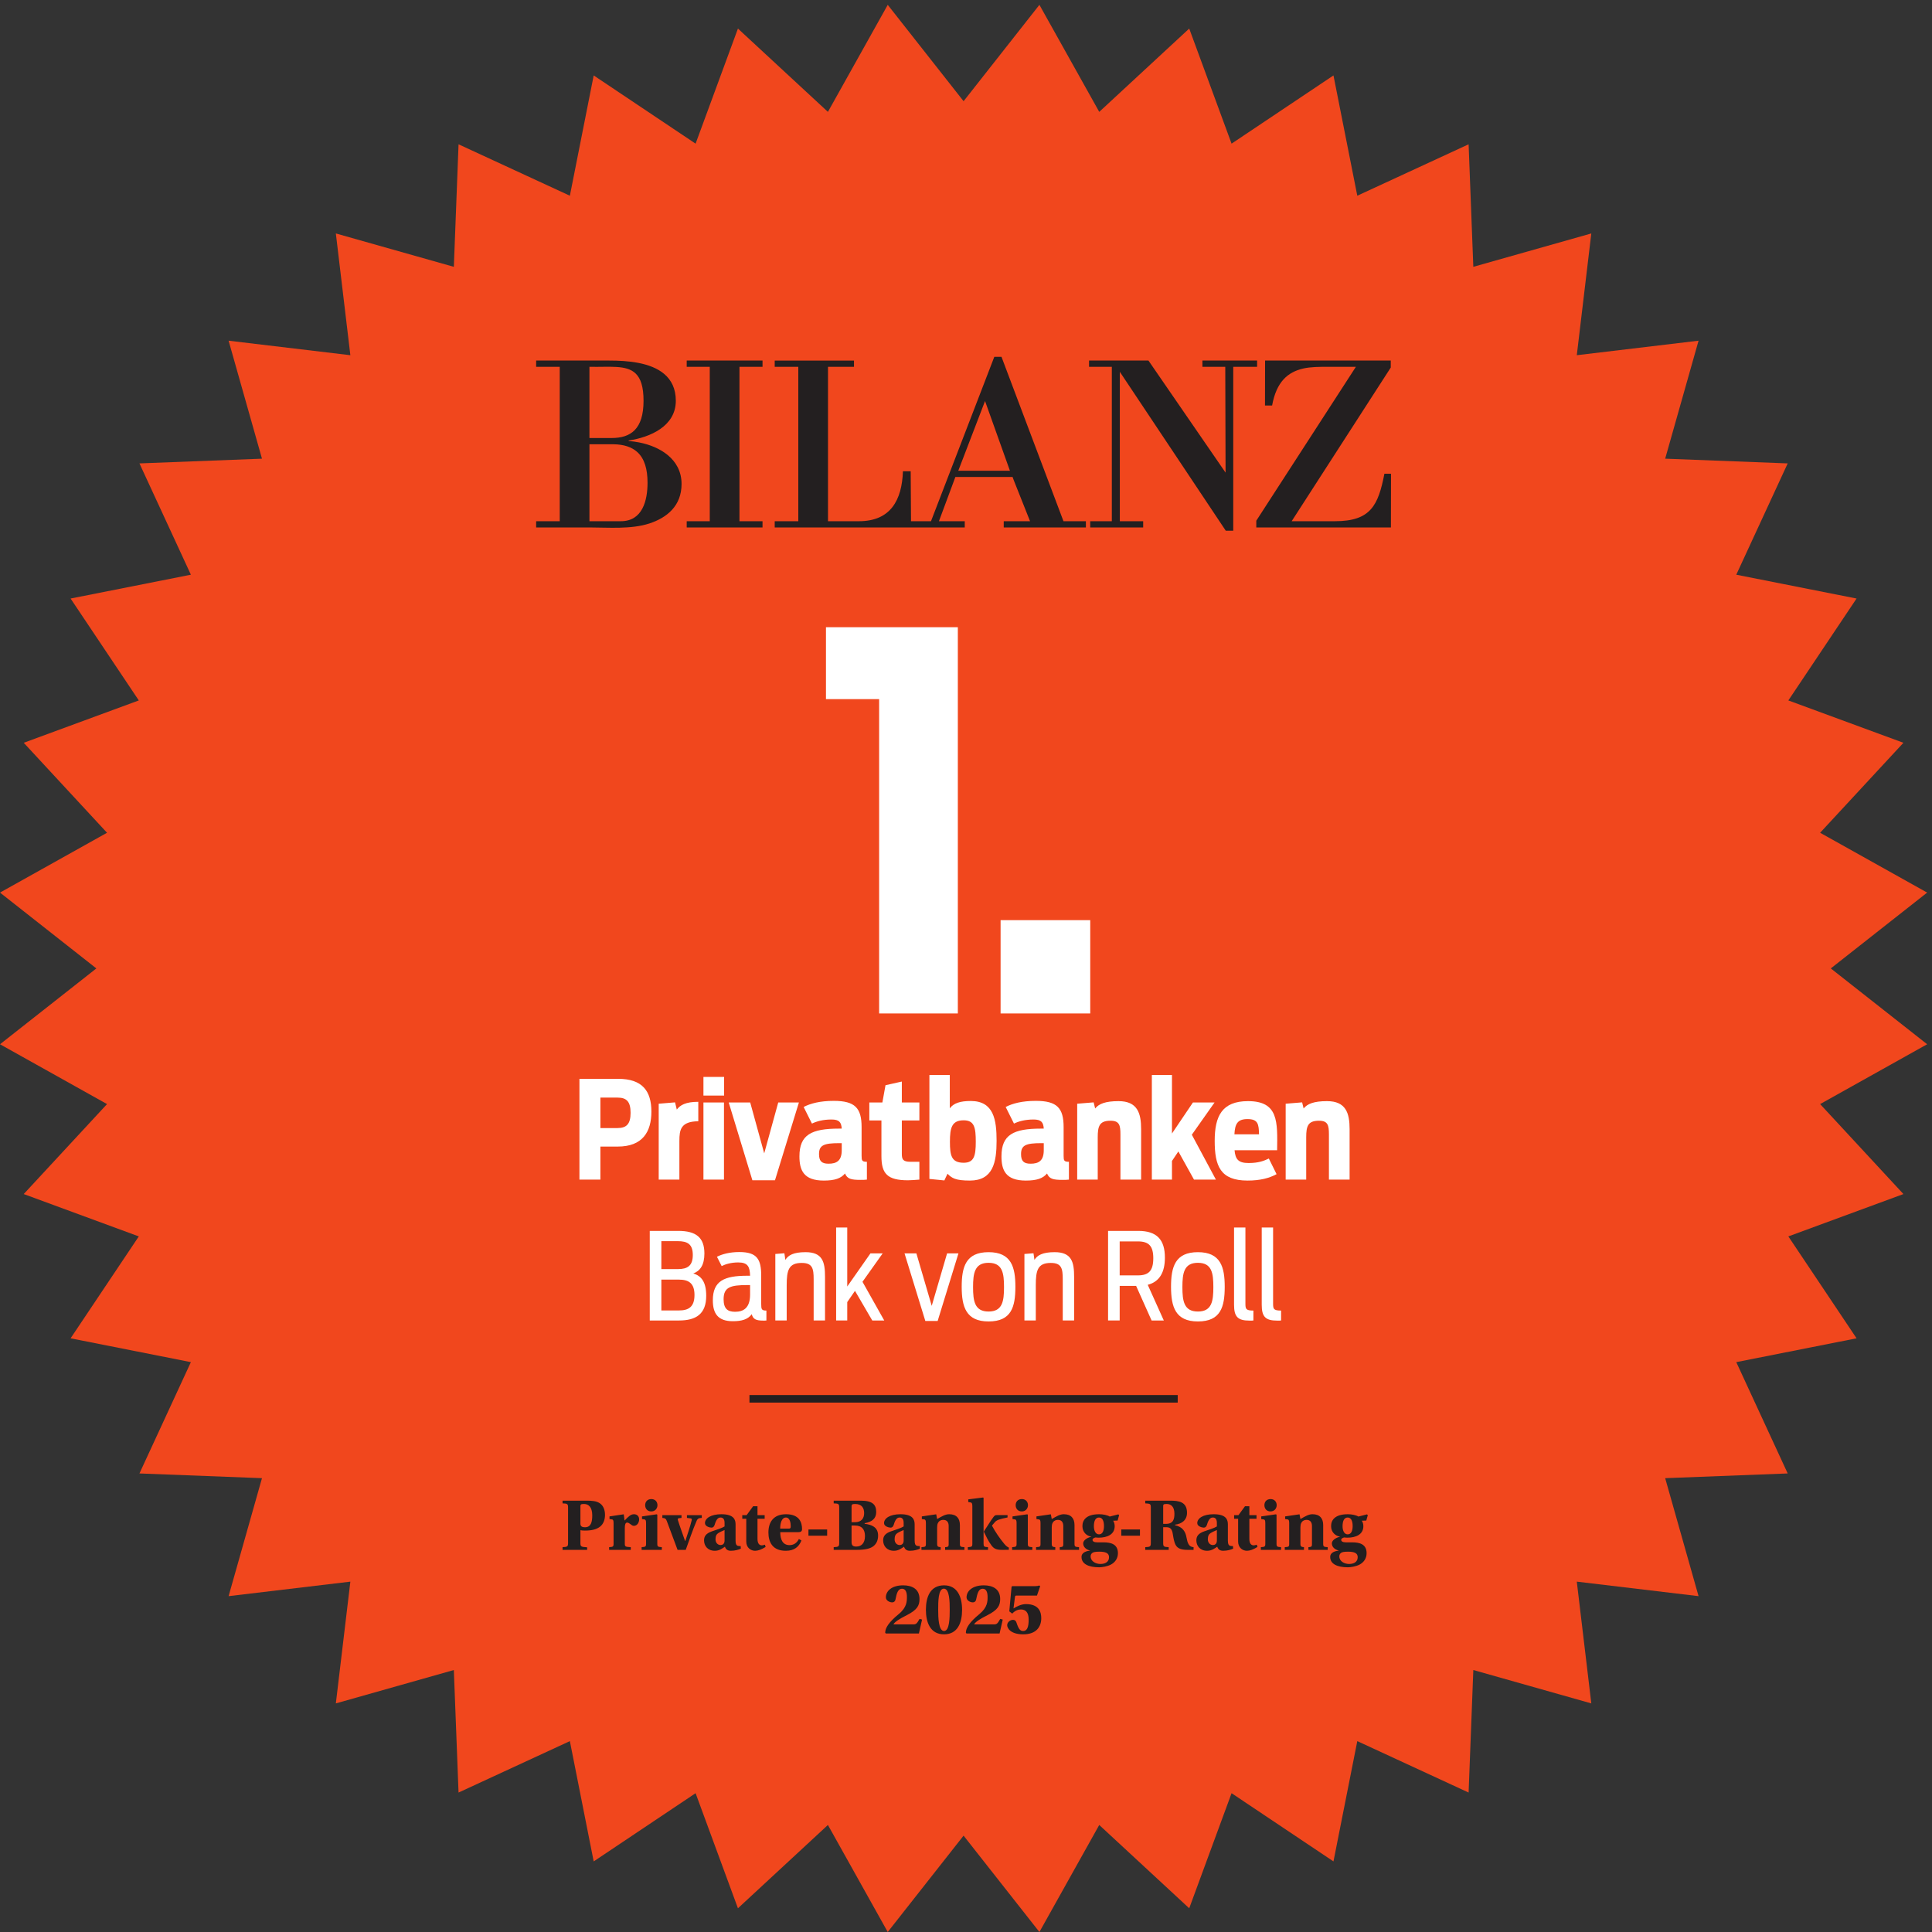
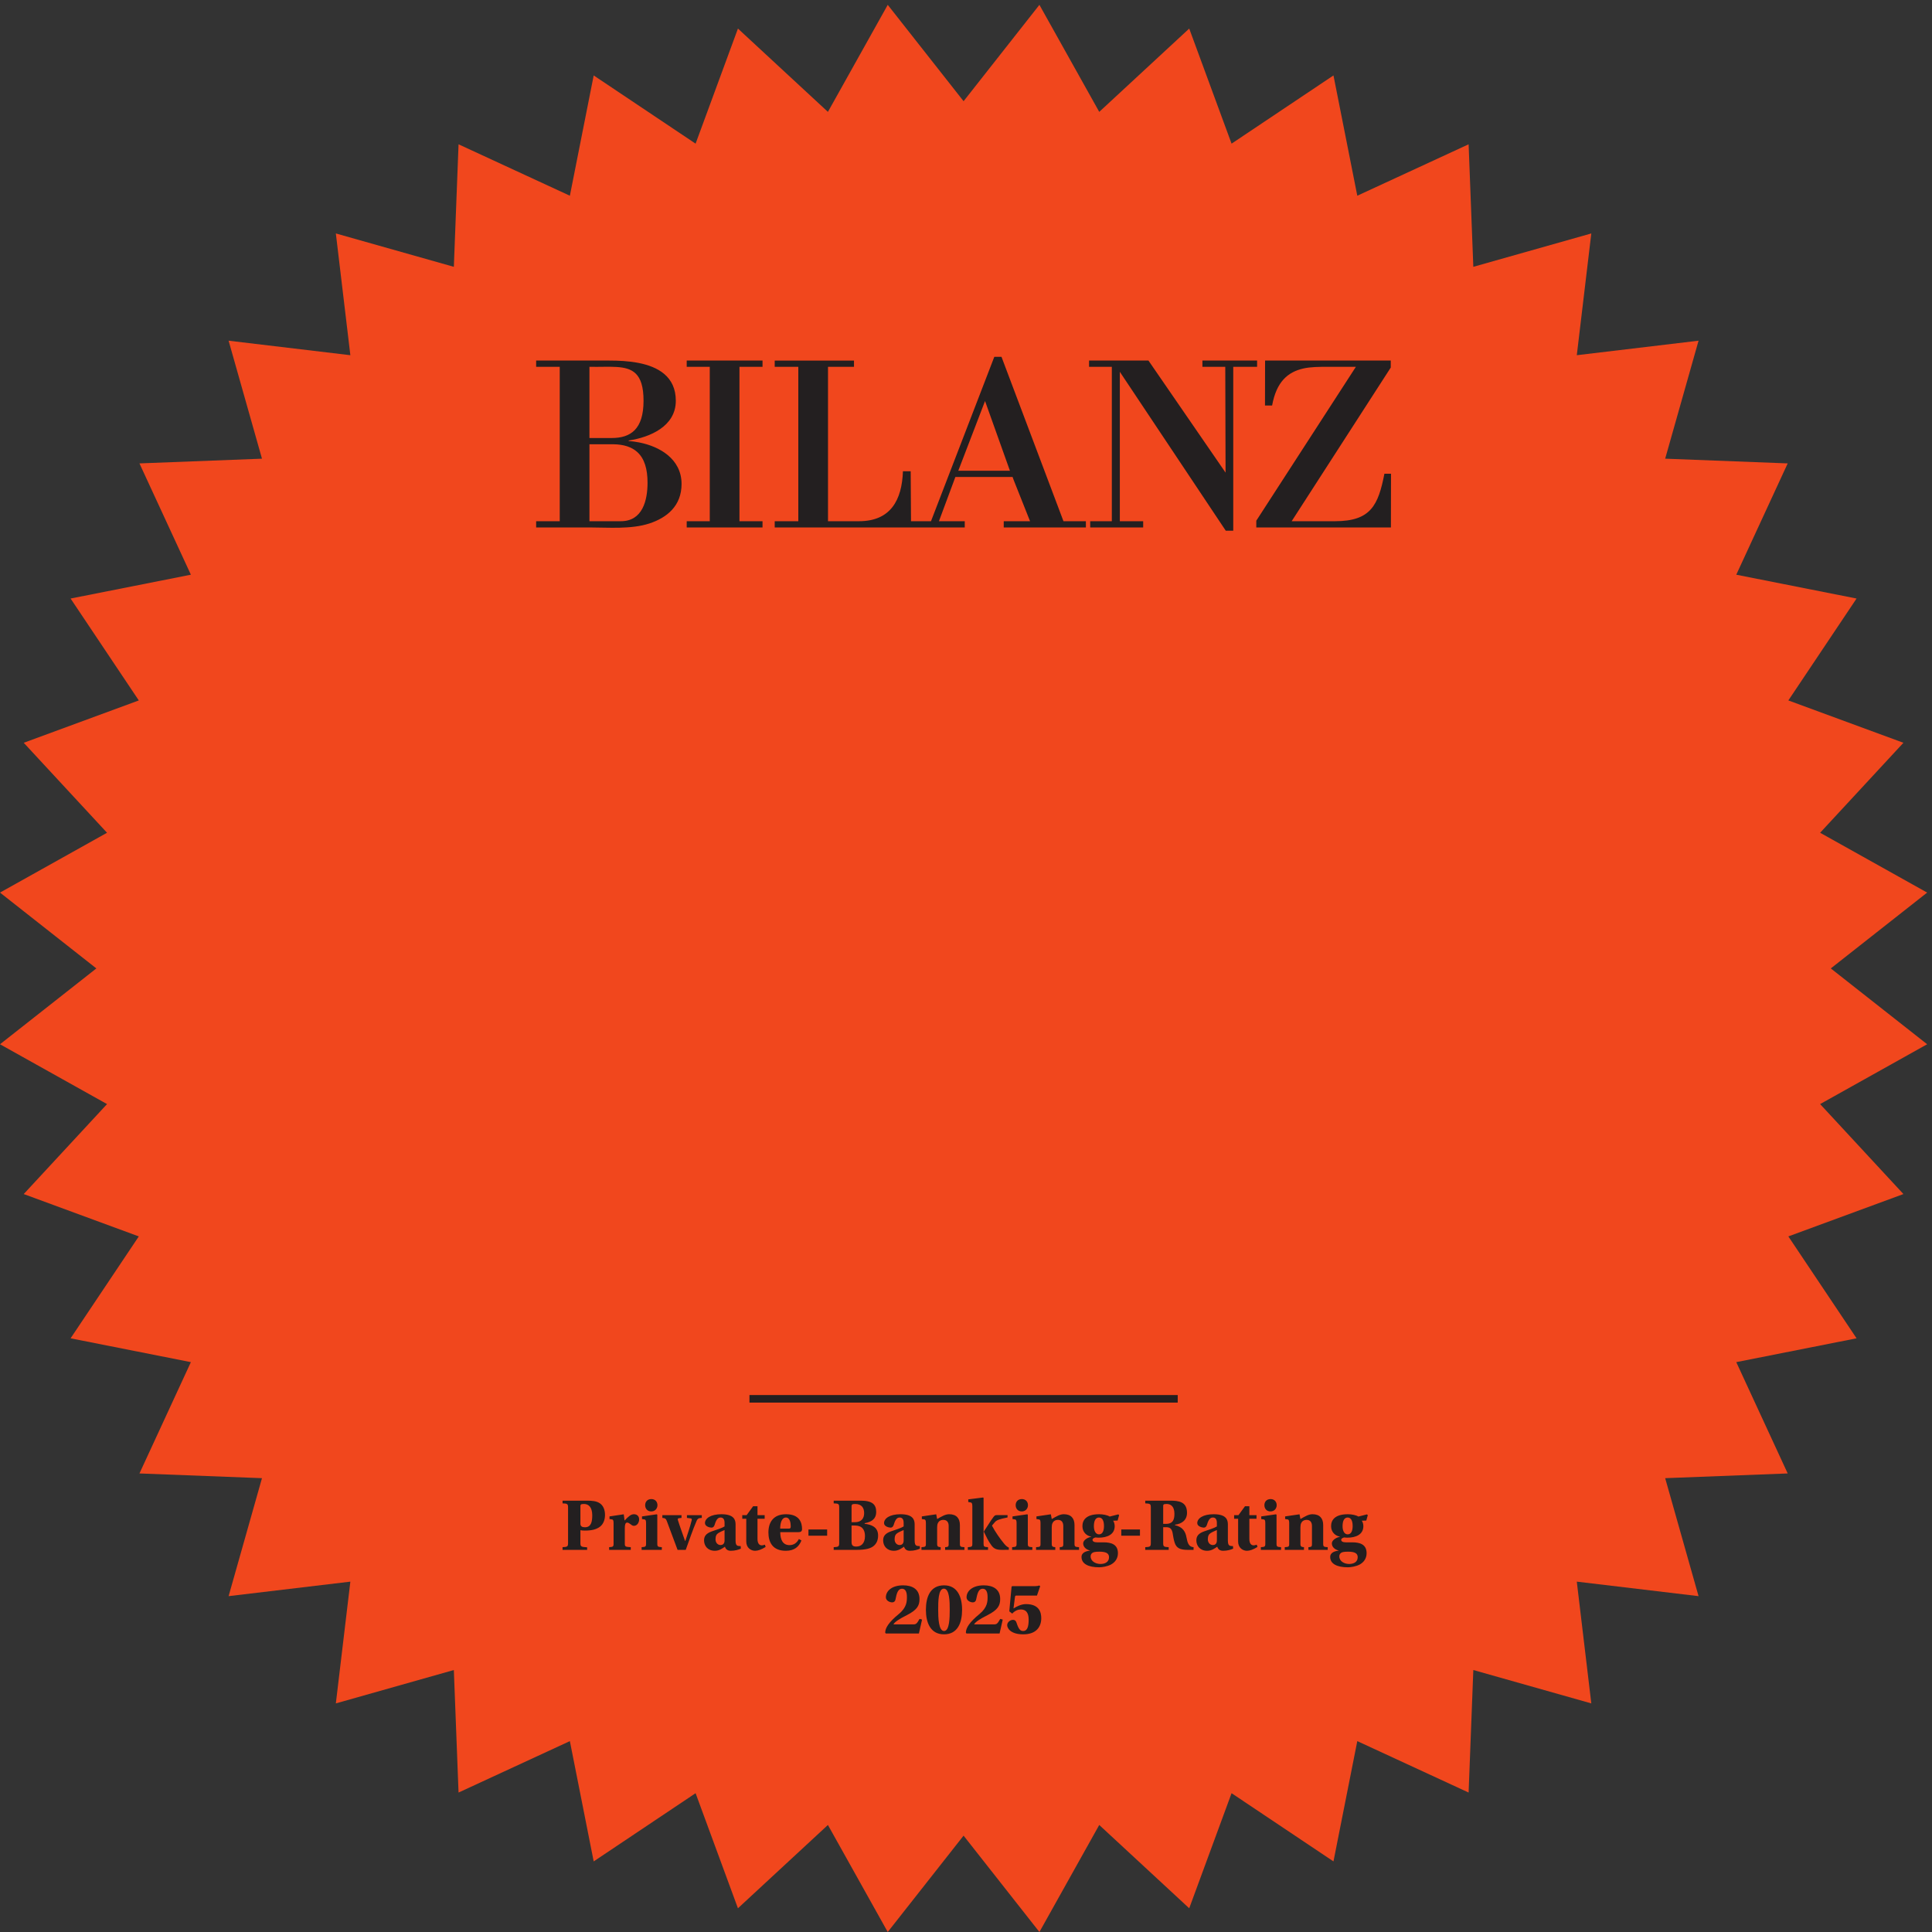
<svg xmlns="http://www.w3.org/2000/svg" viewBox="0 0 340.16 340.16" height="340.16" width="340.16" xml:space="preserve">
  <rect x="0" y="0" width="340.16" height="340.16" fill="#333333" stroke="none" />
  <path style="fill:#f1471d;fill-opacity:1;fill-rule:nonzero;stroke:none" d="m 1375.98,2551.18 -100.39,-127.56 -100.39,127.56 -79.2,-141.69 -119.109,110.28 -56.063,-152.34 -134.894,90.3 -31.539,-159.24 -147.36,68.08 -6.238,-162.2 -156.199,44.18 19.211,-161.18 -161.184,19.21 44.188,-156.19 -162.204,-6.25 68.079,-147.35 L 93.453,1765.25 183.746,1630.35 31.41,1574.29 141.691,1455.18 0,1375.98 127.559,1275.59 0,1175.2 141.691,1096 31.41,976.891 183.746,920.828 93.453,785.93 252.688,754.391 l -68.079,-147.36 162.204,-6.242 -44.188,-156.187 161.184,19.207 -19.211,-161.188 156.199,44.188 6.238,-162.2 147.36,68.082 L 785.934,93.449 920.828,183.75 976.891,31.41 1096,141.691 1175.2,0 1275.59,127.559 1375.98,0 l 79.2,141.691 119.11,-110.281 56.06,152.34 134.9,-90.301 31.54,159.242 147.36,-68.082 6.24,162.2 156.19,-44.188 -19.21,161.188 161.19,-19.207 -44.19,156.187 162.2,6.242 -68.08,147.36 159.24,31.539 -90.3,134.898 152.34,56.063 -110.28,119.109 141.69,79.2 -127.56,100.39 127.56,100.39 -141.69,79.2 110.28,119.11 -152.34,56.06 90.3,134.9 -159.24,31.54 68.08,147.35 -162.2,6.25 44.19,156.19 -161.19,-19.21 19.21,161.18 -156.19,-44.18 -6.24,162.2 -147.36,-68.08 -31.54,159.24 -134.9,-90.3 -56.06,152.34 -119.11,-110.28 -79.2,141.69 v 0" transform="matrix(.133 0 0 -.133 0 340.16)" />
-   <path style="fill:#fff;fill-opacity:1;fill-rule:nonzero;stroke:none" d="M1163.8 1632.08h-70.38v95.23h174.57v-511.3H1163.8v416.07M1324.58 1339.52h118.68v-123.51h-118.68v123.51M817.48 1064.26c12.24 0 17.29 5.76 17.29 20.16 0 14.58-5.04 20.17-17.28 20.17h-22.69v-40.33zm-50.41 65.17h51.31c32.05 0 43.93-16.2 43.93-43.39 0-26.82-11.7-46.28-44.47-46.28h-23.05v-43.75h-27.73v133.42M872 1096.48l21.61 1.8 2.34-9.54c4.5 5.95 11.71 10.26 28.45 10.26v-25.74c-23.41-.19-25.03-11.52-25.03-26.11v-51.14h-27.37v100.47M931.22 1098.1h27.19V996.01h-27.19zm0 33.85h27.36v-24.67h-27.36v24.67M964.69 1098.1h28.45l18.54-67.34 18.55 67.34h27.37L1025.91 995.12H996.02L964.69 1098.1M1114.29 1034.9v9.37h-3.42c-20.17 0-26.65-2.7-26.65-14.41 0-9 3.24-12.78 12.6-12.78 10.63 0 17.47 3.78 17.47 17.82zm-23.77-40.15c-26.65 0-32.23 13.69-32.23 32.05 0 28.63 15.85 36.73 52.4 36.73h3.6c-.54 8.47-3.42 12.06-13.5 12.06-11.53 0-19.99-2.52-25.93-5.4l-10.99 21.98c9.01 4.67 21.61 8.09 39.97 8.09 28.09 0 36.74-9.54 36.74-34.74v-37.99c0-6.31.54-7.93 7.02-7.93v-23.59c-2.88-.36-5.58-.36-8.1-.36-12.97 0-17.83 1.26-20.89 8.47-5.4-6.49-13.5-9.37-28.09-9.37M1201.95 995.12c-27.55 0-35.11 9-35.11 32.05v47.16h-16.02v23.77h17.28l4.14 22.87 21.61 4.86v-27.73h23.23v-23.77h-23.23v-43.92c0-7.21 1.08-10.81 11.52-10.81h11.71v-23.59c-4.69-.36-11.17-.89-15.13-.89M1291.74 1046.07c0 18.72-1.8 28.45-16.03 28.45-15.84 0-18.19-10.09-18.19-28.45 0-18.19 1.99-27.73 18.19-27.73 13.68 0 16.03 9 16.03 27.73zm-61.4 88.4h27v-44.11c5.05 6.85 13.69 9.73 27.74 9.73 30.43 0 34.21-24.86 34.21-52.76 0-28.45-4.68-52.58-35.3-52.58-19.44 0-23.77 3.25-29.71 9.01l-4.14-8.83-19.8 1.98v137.56M1381.74 1034.9v9.37h-3.42c-20.17 0-26.65-2.7-26.65-14.41 0-9 3.24-12.78 12.61-12.78 10.62 0 17.46 3.78 17.46 17.82zm-23.77-40.15c-26.64 0-32.23 13.69-32.23 32.05 0 28.63 15.85 36.73 52.39 36.73h3.61c-.54 8.47-3.42 12.06-13.51 12.06-11.52 0-19.98-2.52-25.93-5.4l-10.97 21.98c9 4.67 21.6 8.09 39.97 8.09 28.08 0 36.73-9.54 36.73-34.74v-37.99c0-6.31.53-7.93 7.02-7.93v-23.59c-2.88-.36-5.58-.36-8.11-.36-12.96 0-17.82 1.26-20.88 8.47-5.4-6.49-13.5-9.37-28.09-9.37M1426 1096.48l21.78 1.8 1.99-8.1c4.86 6.13 13.5 9.72 30.96 9.72 25.03 0 29.9-15.84 29.9-37.09v-66.8h-27.38v59.96c0 12.07-1.43 18-13.14 18-14.58 0-16.93-7.02-16.93-21.78V996.01H1426v100.47M1559.93 1033.29l-8.46-12.61v-24.67h-26.65v138.46h26.65v-77.42l27.73 41.05h28.63l-30.07-42.67 31.87-59.42h-28.99l-20.71 37.28" transform="matrix(.133 0 0 -.133 0 340.16)" />
-   <path style="fill:#fff;fill-opacity:1;fill-rule:nonzero;stroke:none" d="M1634.13 1055.97h32.59c-.36 13.5-1.26 20.17-15.3 20.17-13.33 0-16.57-6.48-17.29-20.17zm17.29-61.22c-36.02 0-43.4 19.45-43.4 52.58 0 32.59 9.55 52.57 44.12 52.57 40.33 0 39.07-27.19 38.52-65h-56.35c1.08-12.06 5.05-16.92 18.54-16.92 13.51 0 20.35 2.88 26.84 5.94l10.25-20.7c-9.72-5.22-21.42-8.47-38.52-8.47M1701.98 1096.48l21.79 1.8 1.98-8.1c4.87 6.13 13.51 9.72 30.97 9.72 25.03 0 29.89-15.84 29.89-37.09v-66.8h-27.37v59.96c0 12.07-1.44 18-13.15 18-14.58 0-16.92-7.02-16.92-21.78v-56.18h-27.19v100.47M898.72 822.81c12.48 0 20.65 4.33 20.65 20.49 0 16-8.16 20.33-20.65 20.33h-23.21v-40.82zm-1.28 54.75c12.65 0 19.69 4.32 19.69 18.73 0 14.24-7.04 18.24-19.69 18.24h-21.93v-36.97zm-37.29 50.57h37.77c23.37 0 34.57-8.64 34.57-29.93 0-15.36-5.76-23.2-14.73-26.4 11.04-3.36 17.13-11.69 17.13-29.61 0-24.5-13.92-32.66-36.01-32.66h-38.73v118.6M992.96 843.94v12.48h-3.52c-22.09 0-31.53-2.55-31.53-18.72 0-12.8 5.45-16.65 15.21-16.65 10.73 0 19.85 4.64 19.85 22.89zM970.07 808.57c-19.85 0-26.41 10.4-26.41 27.69 0 25.77 15.21 32.5 45.62 32.5h3.68c-.32 11.83-2.88 17.61-15.69 17.61-9.28 0-16.8-2.25-21.92-4.81l-6.25 12.32c6.88 3.52 16.97 6.25 29.61 6.25 23.7 0 28.98-9.77 28.98-31.37v-37.46c0-6.89.48-8.65 6.88-8.65v-13.12c-1.28-.16-2.72-.16-4.16-.16-9.6 0-13.61 1.92-15.21 8.48-5.28-7.04-13.44-9.28-25.12-9.28M1026.38 897.57l12 .95 1.29-8.8c3.68 6.09 10.56 10.25 26.73 10.25 22.73 0 25.77-13.29 25.77-32.66v-57.78h-15.05v54.42c0 14.25-1.44 21.77-15.85 21.77-17.28 0-19.84-9.76-19.84-29.45v-46.74h-15.05v88.04M1131.84 848.75l-10.25-14.89v-24.33h-14.72v123.09h14.72v-78.11l30.73 43.86h16.17l-26.73-37.62 28.81-51.22h-15.85l-22.88 39.22M1197.42 898.37h15.69l20.32-69.48 20.33 69.48h15.05l-27.54-89.49h-16.32l-27.53 89.49M1329.12 853.71c0 18.41-1.91 32.17-20.49 32.17-18.41 0-20.49-13.76-20.49-32.17 0-18.41 2.08-32.33 20.49-32.33 18.58 0 20.49 13.92 20.49 32.33zm-56.02.48c0 26.25 5.44 45.78 35.53 45.78 30.26 0 35.54-19.85 35.54-45.78 0-26.73-5.28-45.94-35.54-45.94-29.77 0-35.53 19.37-35.53 45.94M1356.14 897.57l12 .95 1.28-8.8c3.69 6.09 10.57 10.25 26.74 10.25 22.73 0 25.76-13.29 25.76-32.66v-57.78h-15.04v54.42c0 14.25-1.44 21.77-15.84 21.77-17.29 0-19.85-9.76-19.85-29.45v-46.74h-15.05v88.04M1506.41 869.24c14.24 0 20.32 6.08 20.32 22.72 0 16.33-6.08 22.25-20.32 22.25h-24.17v-44.97zm-39.54-59.71v118.6h40.01c24.65 0 35.22-11.68 35.22-35.37 0-19.21-6.89-31.85-22.72-36.01l21.27-47.22h-16.16L1504 855.31h-21.76v-45.78h-15.37M1606.24 853.71c0 18.41-1.91 32.17-20.49 32.17-18.41 0-20.49-13.76-20.49-32.17 0-18.41 2.08-32.33 20.49-32.33 18.58 0 20.49 13.92 20.49 32.33zm-56.02.48c0 26.25 5.44 45.78 35.53 45.78 30.26 0 35.54-19.85 35.54-45.78 0-26.73-5.28-45.94-35.54-45.94-29.76 0-35.53 19.37-35.53 45.94M1653.97 809.37c-15.52 0-20.33 5.28-20.33 20.97v102.28h15.05V832.1c0-7.2.48-9.45 10.57-9.45v-13.12c-.8-.16-2.25-.16-5.29-.16M1690.62 809.37c-15.53 0-20.34 5.28-20.34 20.97v102.28h15.05V832.1c0-7.2.48-9.45 10.57-9.45v-13.12c-.8-.16-2.25-.16-5.28-.16" transform="matrix(.133 0 0 -.133 0 340.16)" />
  <path style="fill:#231f20;fill-opacity:1;fill-rule:nonzero;stroke:none" d="M859.68 1864.63c23.15 7.61 42.57 23.16 42.57 52.26 0 16.66-7.35 29.24-18.34 38.31-10.31 8.51-23.84 13.91-37.53 16.65-4.74.95-9.5 1.6-14.16 1.93v.66c28.45 4.3 62.42 18.85 62.42 52.59 0 16.26-6 27.61-15.36 35.53-18.04 15.28-48.56 17.72-72.53 17.72h-97v-8.27h5.67 25.56v-4.15-200.25h-31.23v-8.27h5.67 66.19c23.15 0 53.91-2.65 78.06 5.29zm-79.38 207.38c26.7-.64 48.98 3.04 61.29-8.99 6.6-6.45 10.34-17.4 10.34-35.99 0-37.71-17.06-49.28-42.2-49.28h-23.76-5.67v94.26zm0-102.53h31.42c14.44-.14 24.82-3.82 32.01-10.39 9.61-8.79 13.49-22.76 13.49-40.55 0-23.15-6.48-50.93-35.25-50.93h-36-5.67v101.87 0M978.91 2072.01h30.53v8.27H909.07v-8.27h5.67 24.86v-4.15-200.25h-30.53v-8.27h5.67 94.69v4.11 4.16h-24.86-5.67v204.4 0M1632.59 2072.01h31.57v8.27h-72.39v-8.27h5.67 24.58l.01-4.15.37-131.84.02-4.1-99.23 144.21-2.85 4.15h-78.64v-8.27h5.68 24.47v-4.15-200.25h-28.64v-8.27h5.68 64.45v4.11 4.16h-25.24-5.66v197.79l5.66-8.51 134.58-201.85h2.9 7.01v216.97 0M1841.42 1926.29l.01 4.16h-8.75c-8.13-41.68-17.96-62.84-65.42-62.84h-49-8.35l131.18 203.41v5.11 4.15h-166.37l-.12-59.53h5.68 3.74c5.76 31.75 21.01 44.32 41.02 48.95 9.82 2.31 21.76 2.31 33.29 2.31h36.61l-2.69-4.15-129.17-199.59v-8.93h5.67 172.55l.12 66.95v0M1437.5 1863.45v4.16h-29.66l-80.51 213.48-1.54 4.15h-9.51l-83.83-217.63h-20.82-5.64l-.39 61.99-.03 4.16h-10.26c-1.31-38.04-16.2-66.15-58.21-66.15h-35.32-5.67v204.4h34.4v4.12 4.15h-104.94v-8.27h5.68 25.55v-4.15-200.25h-31.23v-8.27h.78l250.8.01v8.26h-26.96-7.22l21.75 58.54h75.74l1.51-4.16 21.61-54.38h-34.83v-8.27h5.67 103.08v4.11zm-133.5 163.25 3.51-9.81 29.45-82.47h-68.38l35.42 92.28v0M768.36 540.49c0-3.6 2.4-4.69 5.99-4.69 8.08 0 9.68 7.08 9.68 15.76 0 10.98-4.99 15.07-10.88 15.07-4.59 0-4.79-.9-4.79-3.49zm-23.65-34.63v3.59c6.48.3 7.29.8 7.29 5.49v46.9c0 4.79-.8 5.39-7.28 5.59v3.59h32.03c7.58 0 12.68-.59 16.87-3.19 4.69-2.89 7.29-8.49 7.29-15.66 0-6.29-2.09-12.08-6.59-15.58-4.39-3.39-10.38-5.19-19.96-5.19-2.5 0-4.49.2-5.99.5v-16.96c0-4.69.8-5.19 8.88-5.69v-3.39h-32.53M827.13 513.94c0-3.8.9-4.09 7.88-4.49v-3.59h-28.64v3.59c5.09.3 5.88.69 5.88 4.49v27.44c0 3.79-.8 4.69-2.09 4.79l-3.29.5v3.49l18.86 2.8 1.09-8.28c5.39 5.69 8.38 8.37 12.48 8.37 3.99 0 6.79-2.58 6.79-6.88 0-3.89-2.4-8.48-6.99-8.48-1.89 0-2.99 1.1-4.19 2-1.8 1.29-3.19 2.29-4.69 2.29-2.2 0-3.09-2.49-3.09-7.08v-20.96M870.34 565.04c0-4.4-3.09-8.28-8.18-8.28-5.29 0-8.09 3.88-8.09 8.28 0 4.38 2.79 8.07 8.19 8.07 5.19 0 8.08-3.69 8.08-8.07zm-15.07-23.66c0 3.79-.8 4.69-2.2 4.79l-3.19.5v3.49l19.56 2.8.7-.6v-38.42c0-3.8.8-4.19 5.99-4.49v-3.59h-26.74v3.59c5.09.3 5.88.69 5.88 4.49v27.44M896.98 505.86c-4.69 12.77-9.68 26.14-14.27 38.22-1.09 2.99-2.39 3.89-5.88 4.09v3.69h25.35v-3.69l-3.39-.4c-1.7-.3-1.8-.99-1.3-2.79 2.09-6.89 7.19-20.86 9.38-27.25h.4c3.09 9.58 6.18 18.36 8.28 26.85.6 1.8.31 2.79-1.39 2.99l-4.79.6v3.69h19.66v-3.69c-3.79-.2-5.39-.6-6.88-3.99-5.19-11.97-9.98-26.25-14.37-38.32h-10.78M959.17 532.11c-2.3-1.01-5.29-2.2-8.08-3.9-2.5-1.49-3.89-3.9-3.89-8.28 0-4.99 3.29-7.69 6.69-7.69 2.39 0 5.29 1.3 5.29 5.99zm14.57-13.78c0-4.59.9-6.18 2.4-6.89 1.09-.49 3.2-.59 4.39-.59l.2-3.39c-2.89-1.3-7.59-2.8-13.27-2.8-4.6 0-6.69 2.19-7.79 5.39-3.39-2.2-7.28-5.39-13.37-5.39-9.58 0-14.27 6.69-14.27 13.78 0 5.38 2.6 9.18 10.18 11.87 5.89 1.99 13.57 4.39 16.97 6.58v4.8c0 5.28-2.39 6.98-5.19 6.98-2.49 0-5.39-.9-7.88-9.48-.8-2.39-2-3.89-4.09-3.89-2.5 0-8.78 1.59-8.78 5.99 0 6.18 7.48 11.76 21.76 11.76 16.96 0 18.76-7.67 18.76-13.56v-21.16M1002.78 547.07v-26.64c0-6.19 2.49-8.59 5.78-8.59.81 0 2.7.4 4 .9l.99-2.99c-5.59-3.49-10.18-5.09-13.96-5.09-5.49 0-11.68 3.89-11.68 12.27v30.14h-5.29v4.79h5.79l8.58 11.78h5.79v-11.78h9.48v-4.79h-9.48M1043.89 534c2.19 0 2.89.4 2.89 3.09 0 4.6-1.1 11.58-6.39 11.58-5.59 0-7.58-7.49-7.58-14.67zm-10.98-4.7c0-9.77 3.29-17.15 12.27-17.15 5.59 0 9.58 2.79 12.38 8.08l3.39-1.9c-3.19-8.28-9.38-13.67-20.56-13.67-17.76-.1-23.15 11.58-23.15 24.25 0 13.07 6.19 24.14 23.35 24.14 18.26 0 21.16-11.67 21.16-19.65 0-3.09-1.6-4.1-5.19-4.1h-23.65M1094.98 532.9v-8.28h-24.75v8.28h24.75M1127.3 516.24c0-4.49 1.9-5.99 6.19-5.99 6.09 0 11.57 3.69 11.57 13.87 0 8.28-3.69 13.97-13.27 13.97h-4.49zm0 26.24h4.39c8.88 0 12.27 5.39 12.27 11.98 0 6.78-2.99 12.17-12.07 12.17-3.29-.1-4.59-.29-4.59-3.39zm12.08 28.54c15.76 0 20.55-5.29 20.55-15.06 0-8.59-5.49-13.08-15.27-14.78v-.79c8.99-1.1 17.77-4.2 17.77-15.57 0-6.09-2.1-10.78-5.99-13.87-3.79-3.1-10.08-5.09-22.85-5.09h-29.94v3.59c6.39.3 7.28.8 7.28 5.59v46.9c0 4.79-.79 5.29-7.28 5.49v3.59h35.73M1196.25 532.11c-2.29-1.01-5.29-2.2-8.08-3.9-2.5-1.49-3.89-3.9-3.89-8.28 0-4.99 3.29-7.69 6.68-7.69 2.39 0 5.29 1.3 5.29 5.99zm14.57-13.78c0-4.59.9-6.18 2.4-6.89 1.09-.49 3.19-.59 4.39-.59l.2-3.39c-2.9-1.3-7.59-2.8-13.27-2.8-4.6 0-6.69 2.19-7.79 5.39-3.4-2.2-7.29-5.39-13.37-5.39-9.58 0-14.27 6.69-14.27 13.78 0 5.38 2.59 9.18 10.18 11.87 5.89 1.99 13.57 4.39 16.96 6.58v4.8c0 5.28-2.39 6.98-5.19 6.98-2.49 0-5.39-.9-7.88-9.48-.8-2.39-2-3.89-4.09-3.89-2.5 0-8.79 1.59-8.79 5.99 0 6.18 7.49 11.76 21.76 11.76 16.96 0 18.76-7.67 18.76-13.56v-21.16M1270.72 513.94c0-3.8.8-4.19 5.99-4.49v-3.59h-25.55v3.59c2.7.3 4.69-.1 4.69 3.69v24.35c0 5.19-2.49 8.08-7.09 8.08-3.78 0-6.18-1.99-7.18-4.28-.7-1.3-.99-3.6-.99-5.6v-22.15c0-3.79 1.99-3.79 4.68-4.09v-3.59h-25.44v3.59c5.09.3 5.88.6 5.88 4.29v27.64c0 3.79-.79 4.69-2.09 4.79l-3.29.5v3.49l19.05 2.8 1.21-6.29c6.28 3.59 10.77 6.38 15.96 6.38 9.78 0 14.17-5.68 14.17-14.36v-24.75M1315.13 549.36c1.7 2.1 2.4 2.5 4.29 2.5h14.37v-3.09c-11.08-2.2-14.46-3.6-16.66-6.09-.9-1.1-2.9-3.39-3.69-4.29-.1-.2-.21-.5-.1-.79 4.48-8.3 9.68-15.87 15.86-23.46 2.69-3.29 4.49-4.49 6.29-5.19v-2.99l-8.88-.1c-7.28 0-10.78 1.39-14.07 5.89-4.3 5.79-6.99 11.77-9.98 17.86v.8c2.29 3.19 9.18 14.67 12.57 18.95zm-27.94 14.28c0 3.89-.8 4.69-2.09 4.99l-3.3.6v3.49l19.66 2.49.6-.49v-60.78c0-3.8.8-4.19 5.89-4.49v-3.59h-26.75v3.59c5.19.3 5.99.69 5.99 4.49v49.7M1360.83 565.04c0-4.4-3.1-8.28-8.18-8.28-5.3 0-8.09 3.88-8.09 8.28 0 4.38 2.79 8.07 8.18 8.07 5.19 0 8.09-3.69 8.09-8.07zm-15.07-23.66c0 3.79-.8 4.69-2.2 4.79l-3.19.5v3.49l19.56 2.8.7-.6v-38.42c0-3.8.8-4.19 5.98-4.49v-3.59h-26.74v3.59c5.09.3 5.89.69 5.89 4.49v27.44M1422.44 513.94c0-3.8.8-4.19 6-4.49v-3.59h-25.55v3.59c2.69.3 4.69-.1 4.69 3.69v24.35c0 5.19-2.5 8.08-7.09 8.08-3.79 0-6.18-1.99-7.19-4.28-.69-1.3-1-3.6-1-5.6v-22.15c0-3.79 2.01-3.79 4.7-4.09v-3.59h-25.45v3.59c5.09.3 5.89.6 5.89 4.29v27.64c0 3.79-.8 4.69-2.1 4.79l-3.29.5v3.49l19.06 2.8 1.19-6.29c6.29 3.59 10.79 6.38 15.97 6.38 9.79 0 14.17-5.68 14.17-14.36v-24.75M1448.09 537.2c0-6.29 2.49-10.79 6.78-10.79 4.5 0 6.59 4.4 6.59 10.98 0 7.78-2.6 11.28-6.69 11.28-3.99 0-6.68-3.59-6.68-11.47zm20.05-41.02c0 5.39-4.39 7.29-12.77 7.29-5.49 0-7.78-.61-8.98-1.4-1.3-.9-2.6-2.2-2.6-4.8 0-6.58 6.79-10.07 12.98-10.07 6.08 0 11.37 2.59 11.37 8.98zm12.28 56.68 1.09-1-1.99-7.18-5.98-.2c1.19-1.5 2.09-4.49 2.09-7.19 0-11.07-9.88-15.27-21.16-15.27-1.1 0-3 .11-4.19.3-1.3-.3-3.99-1.2-3.99-3.19 0-1.9 1.89-3.29 6.18-3.29h8.49c9.77 0 18.96-2.5 18.96-14.38 0-7.28-4.09-12.27-9.29-15.07-4.78-2.49-11.67-3.59-15.46-3.59-14.47 0-23.45 4.6-23.45 13.67 0 6.29 6.98 7.89 11.17 8.39v.2c-4.48.99-8.97 4.29-8.97 9.38 0 3.69 4.49 7.38 10.67 8.78v.2c-5.89.89-11.67 5.69-11.67 13.87 0 7.88 4.88 15.76 22.15 15.76 5.18 0 10.68-1.09 13.97-3.08l11.38 2.89M1509.1 532.9v-8.28h-24.75v8.28h24.75M1539.83 540.28h3.59c9.98 0 11.28 6.5 11.28 13.48 0 8.98-4.29 12.87-10.18 12.87-4.59 0-4.69-.8-4.69-3.39zm0-25.34c0-4.69.8-5.19 7.29-5.49v-3.59h-31.04v3.59c6.49.3 7.39.8 7.39 5.49v47c0 4.79-.8 5.19-7.39 5.49v3.59h32.93c11.27 0 22.36-1.3 22.36-16.06 0-9.48-6.59-14.68-15.97-15.77v-.6c10.48-2.4 13.97-8.79 15.26-16.17 1.4-7.38 3-12.67 9.39-12.97v-3.59h-7.59c-10.48 0-15.16 2.49-17.46 9.58-1.6 4.79-2.1 9.88-2.79 13.27-1.3 5.59-3.69 7.19-8.89 7.19h-3.49v-20.96M1610.9 532.11c-2.3-1.01-5.29-2.2-8.09-3.9-2.5-1.49-3.89-3.9-3.89-8.28 0-4.99 3.3-7.69 6.69-7.69 2.39 0 5.29 1.3 5.29 5.99zm14.57-13.78c0-4.59.9-6.18 2.39-6.89 1.1-.49 3.19-.59 4.39-.59l.2-3.39c-2.9-1.3-7.59-2.8-13.27-2.8-4.59 0-6.69 2.19-7.78 5.39-3.4-2.2-7.29-5.39-13.38-5.39-9.58 0-14.27 6.69-14.27 13.78 0 5.38 2.6 9.18 10.18 11.87 5.88 1.99 13.57 4.39 16.97 6.58v4.8c0 5.28-2.4 6.98-5.2 6.98-2.49 0-5.39-.9-7.88-9.48-.8-2.39-1.99-3.89-4.09-3.89-2.5 0-8.78 1.59-8.78 5.99 0 6.18 7.48 11.76 21.75 11.76 16.97 0 18.77-7.67 18.77-13.56v-21.16M1653.9 547.07v-26.64c0-6.19 2.5-8.59 5.79-8.59.8 0 2.69.4 3.99.9l1-2.99c-5.59-3.49-10.18-5.09-13.98-5.09-5.49 0-11.67 3.89-11.67 12.27v30.14h-5.29v4.79h5.79l8.59 11.78h5.78v-11.78h9.48v-4.79h-9.48M1690.09 565.04c0-4.4-3.1-8.28-8.19-8.28-5.29 0-8.08 3.88-8.08 8.28 0 4.38 2.79 8.07 8.18 8.07 5.19 0 8.09-3.69 8.09-8.07zm-15.07-23.66c0 3.79-.8 4.69-2.2 4.79l-3.19.5v3.49l19.56 2.8.69-.6v-38.42c0-3.8.8-4.19 5.99-4.49v-3.59h-26.74v3.59c5.09.3 5.89.69 5.89 4.49v27.44M1751.65 513.94c0-3.8.8-4.19 5.99-4.49v-3.59h-25.55v3.59c2.7.3 4.7-.1 4.7 3.69v24.35c0 5.19-2.5 8.08-7.09 8.08-3.79 0-6.18-1.99-7.18-4.28-.7-1.3-1.01-3.6-1.01-5.6v-22.15c0-3.79 2.01-3.79 4.7-4.09v-3.59h-25.45v3.59c5.09.3 5.89.6 5.89 4.29v27.64c0 3.79-.8 4.69-2.1 4.79l-3.29.5v3.49l19.06 2.8 1.19-6.29c6.29 3.59 10.79 6.38 15.97 6.38 9.79 0 14.17-5.68 14.17-14.36v-24.75M1777.29 537.2c0-6.29 2.49-10.79 6.78-10.79 4.49 0 6.58 4.4 6.58 10.98 0 7.78-2.59 11.28-6.69 11.28-3.98 0-6.67-3.59-6.67-11.47zm20.05-41.02c0 5.39-4.39 7.29-12.77 7.29-5.49 0-7.78-.61-8.98-1.4-1.3-.9-2.6-2.2-2.6-4.8 0-6.58 6.79-10.07 12.98-10.07 6.08 0 11.37 2.59 11.37 8.98zm12.28 56.68 1.09-1-1.99-7.18-5.99-.2c1.2-1.5 2.09-4.49 2.09-7.19 0-11.07-9.87-15.27-21.15-15.27-1.1 0-3 .11-4.19.3-1.3-.3-3.99-1.2-3.99-3.19 0-1.9 1.89-3.29 6.18-3.29h8.49c9.77 0 18.96-2.5 18.96-14.38 0-7.28-4.09-12.27-9.29-15.07-4.78-2.49-11.67-3.59-15.46-3.59-14.47 0-23.45 4.6-23.45 13.67 0 6.29 6.98 7.89 11.17 8.39v.2c-4.48.99-8.97 4.29-8.97 9.38 0 3.69 4.49 7.38 10.67 8.78v.2c-5.89.89-11.67 5.69-11.67 13.87 0 7.88 4.88 15.76 22.15 15.76 5.18 0 10.68-1.09 13.97-3.08l11.38 2.89M1216.44 395.15h-43.81l-.8 1c0 6.39 4.69 13.88 18.06 24.85 10.78 8.88 10.68 17.06 10.68 22.65 0 5.89-1.6 10.78-6.48 10.78-5.19 0-6.99-5.58-8.68-14.27-.5-2.69-2.3-3.79-4.3-3.79-3.69 0-8.38 2.5-8.38 6.68 0 8.29 7.78 15.87 22.85 15.87 12.28 0 21.66-5.19 21.66-18.16 0-8.89-3.29-14.38-16.67-21.26-10.68-5.38-16.17-9.08-17.86-12.28h26.25c4.09 0 4.88 1.3 8.38 7.29l3.29-.9-4.19-18.46M1241.98 426.49c0-9.98.4-28.04 7.79-28.04 7.28 0 7.48 18.06 7.48 28.04 0 10.08-.1 28.04-7.78 28.04-7.59 0-7.49-17.96-7.49-28.04zm31.63 0c0-17.07-5.78-32.43-23.95-32.43-18.06 0-23.95 15.66-23.95 32.43 0 17.16 5.79 32.43 24.06 32.43 17.76 0 23.84-15.46 23.84-32.43M1323.24 395.15h-43.81l-.8 1c0 6.39 4.69 13.88 18.07 24.85 10.77 8.88 10.67 17.06 10.67 22.65 0 5.89-1.59 10.78-6.48 10.78-5.19 0-6.98-5.58-8.68-14.27-.5-2.69-2.3-3.79-4.3-3.79-3.69 0-8.38 2.5-8.38 6.68 0 8.29 7.78 15.87 22.85 15.87 12.28 0 21.66-5.19 21.66-18.16 0-8.89-3.3-14.38-16.67-21.26-10.67-5.38-16.16-9.08-17.86-12.28h26.25c4.08 0 4.88 1.3 8.38 7.29l3.29-.9-4.19-18.46M1346.88 445.35c-2.69 0-2.99.4-3.39-2.79l-1.8-14.08.11-.09c3.88 2.39 9.97 5.68 16.35 5.68 17.57 0 20.27-10.88 20.27-18.66 0-11.38-6.59-21.35-23.85-21.35-17.67 0-21.26 8.88-21.26 12.07 0 4.29 4.4 7.09 7.59 7.09 2.79 0 4.09-1.6 4.78-3.8 2.8-8.58 4.99-10.97 8.78-10.97 5.49 0 7.29 5.79 7.29 15.16 0 9.19-3.79 13.38-10.28 13.38-3.59 0-7.68-1.4-11.47-5.49l-3.9 2.99 3 32.43.7.9h19.96c9.98 0 13.57-.19 15.96.9l1.3-.9-4.3-12.47h-25.84" transform="matrix(.133 0 0 -.133 0 340.16)" />
  <path style="fill:none;stroke:#231f20;stroke-width:10;stroke-linecap:butt;stroke-linejoin:miter;stroke-miterlimit:4;stroke-dasharray:none;stroke-opacity:1" d="M 992.125,705.828 H 1559.06" transform="matrix(.133 0 0 -.133 0 340.16)" />
</svg>